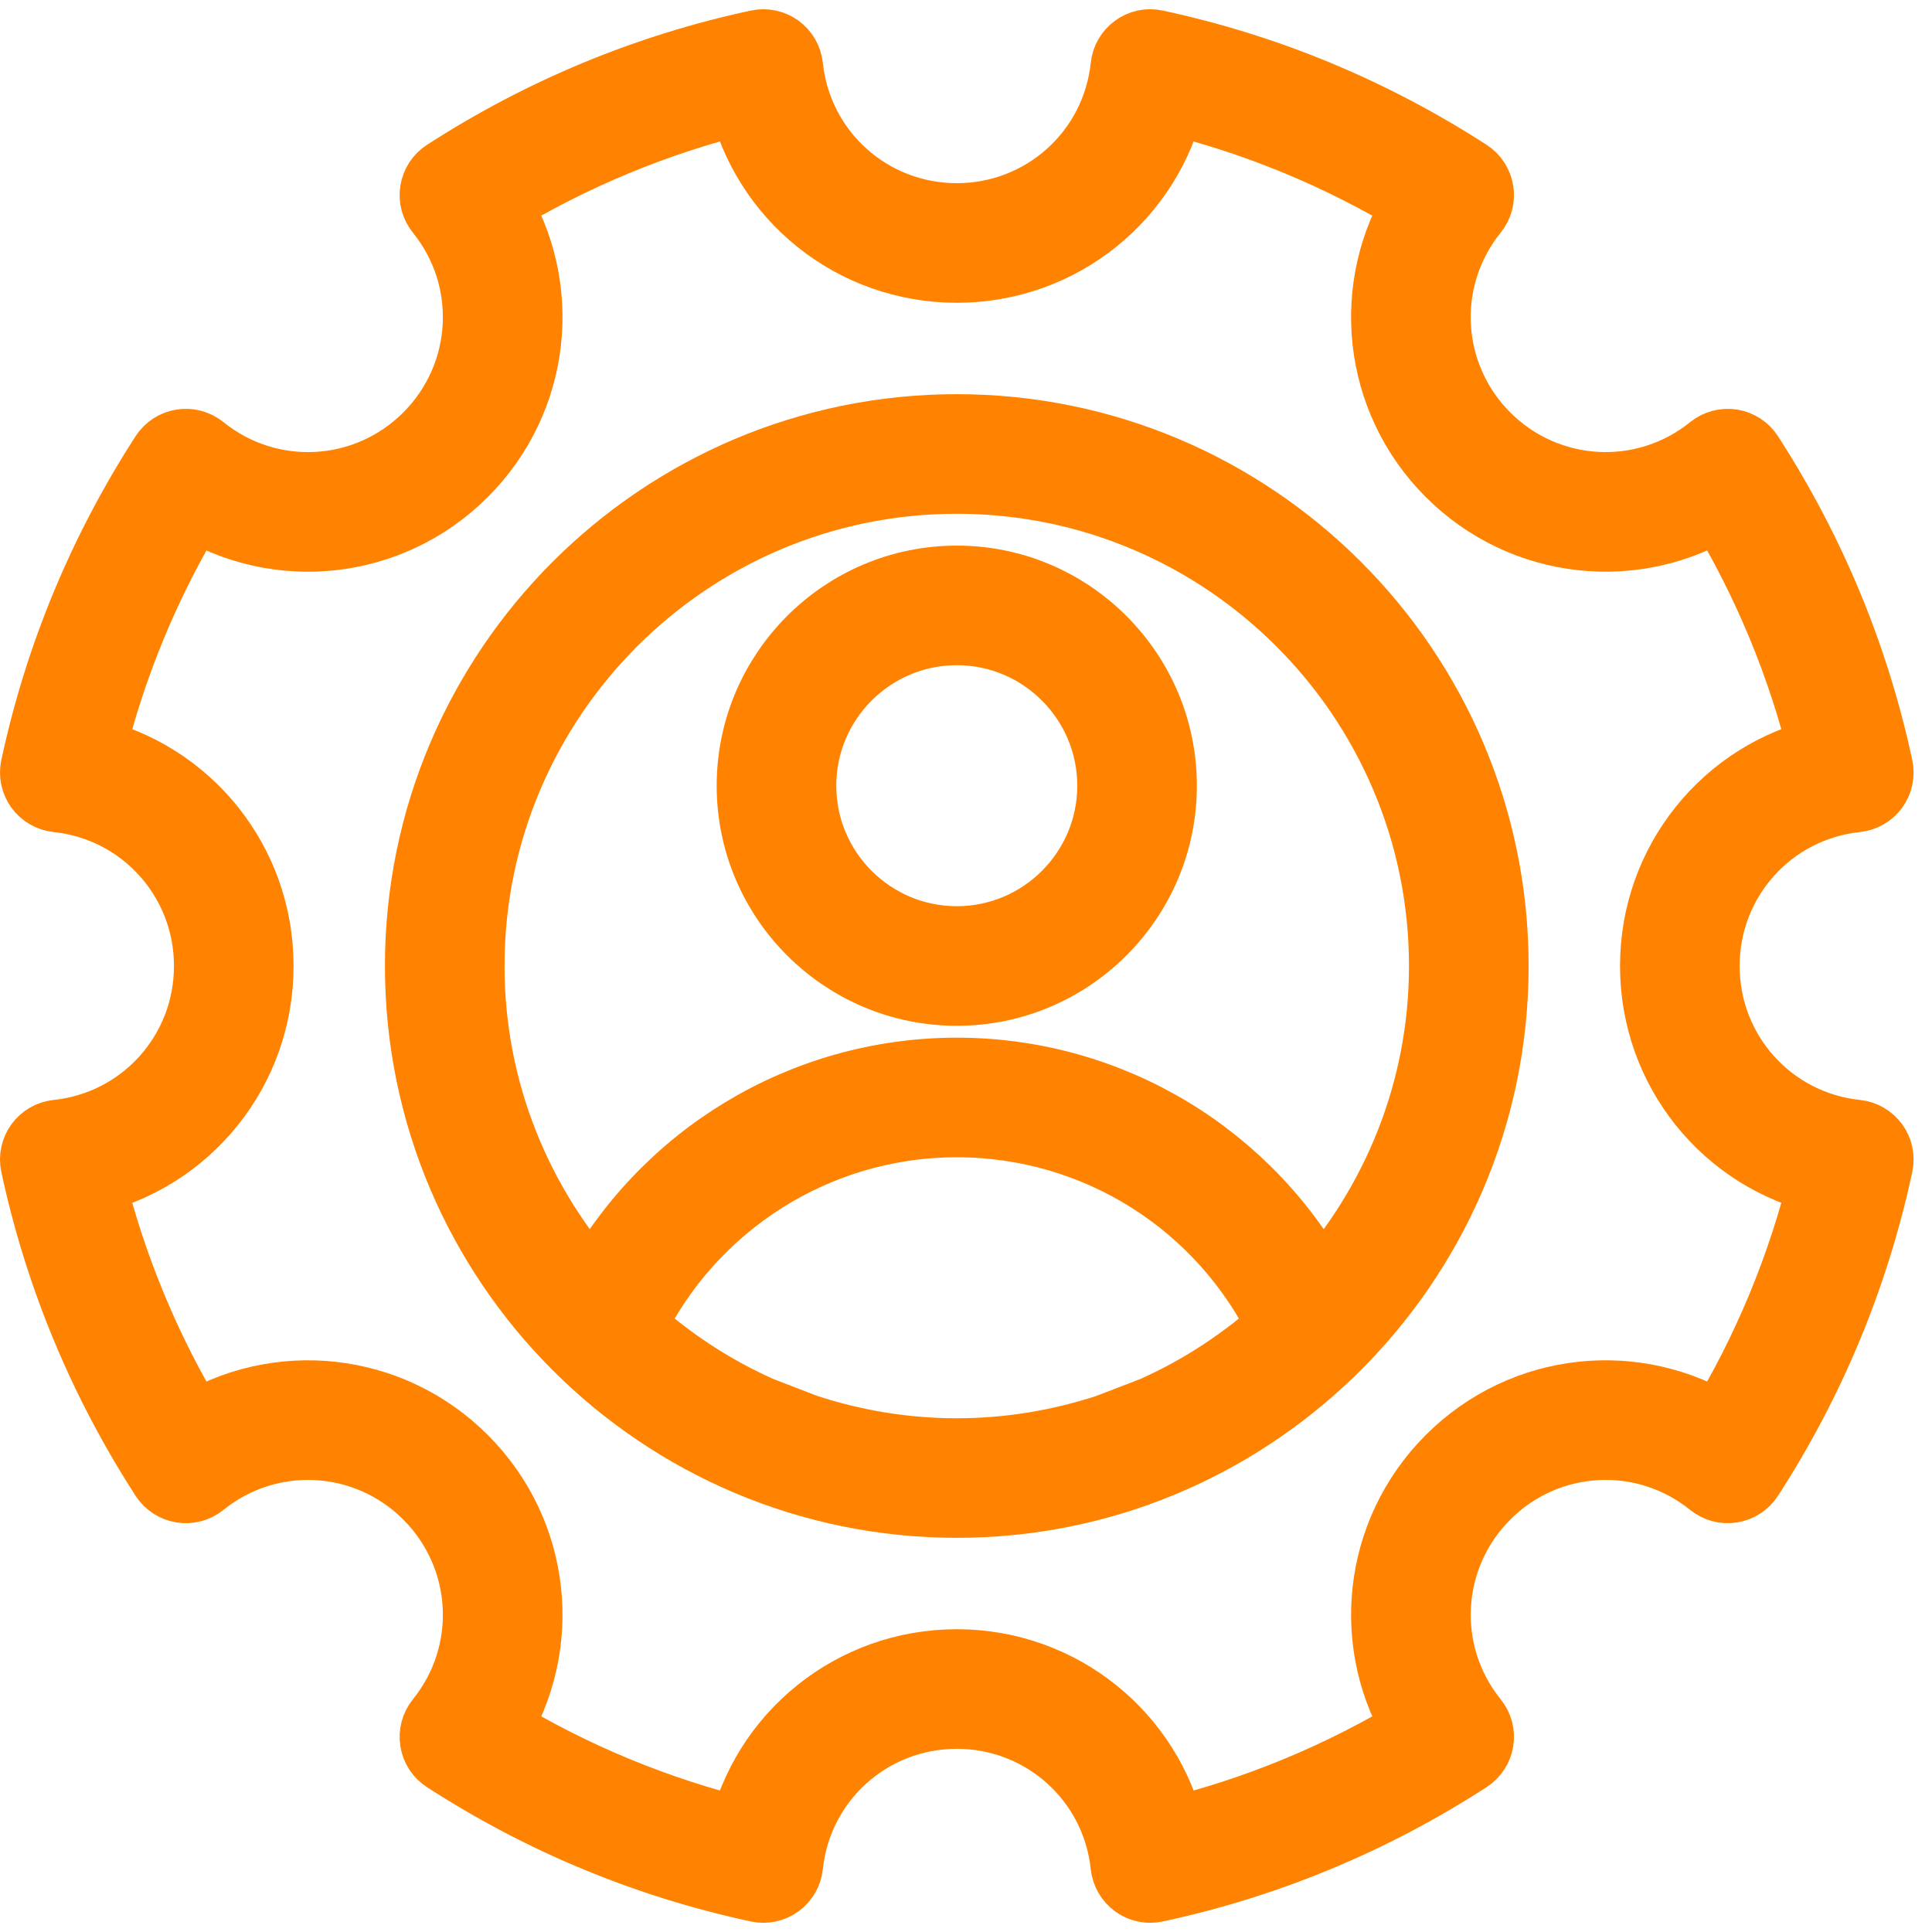
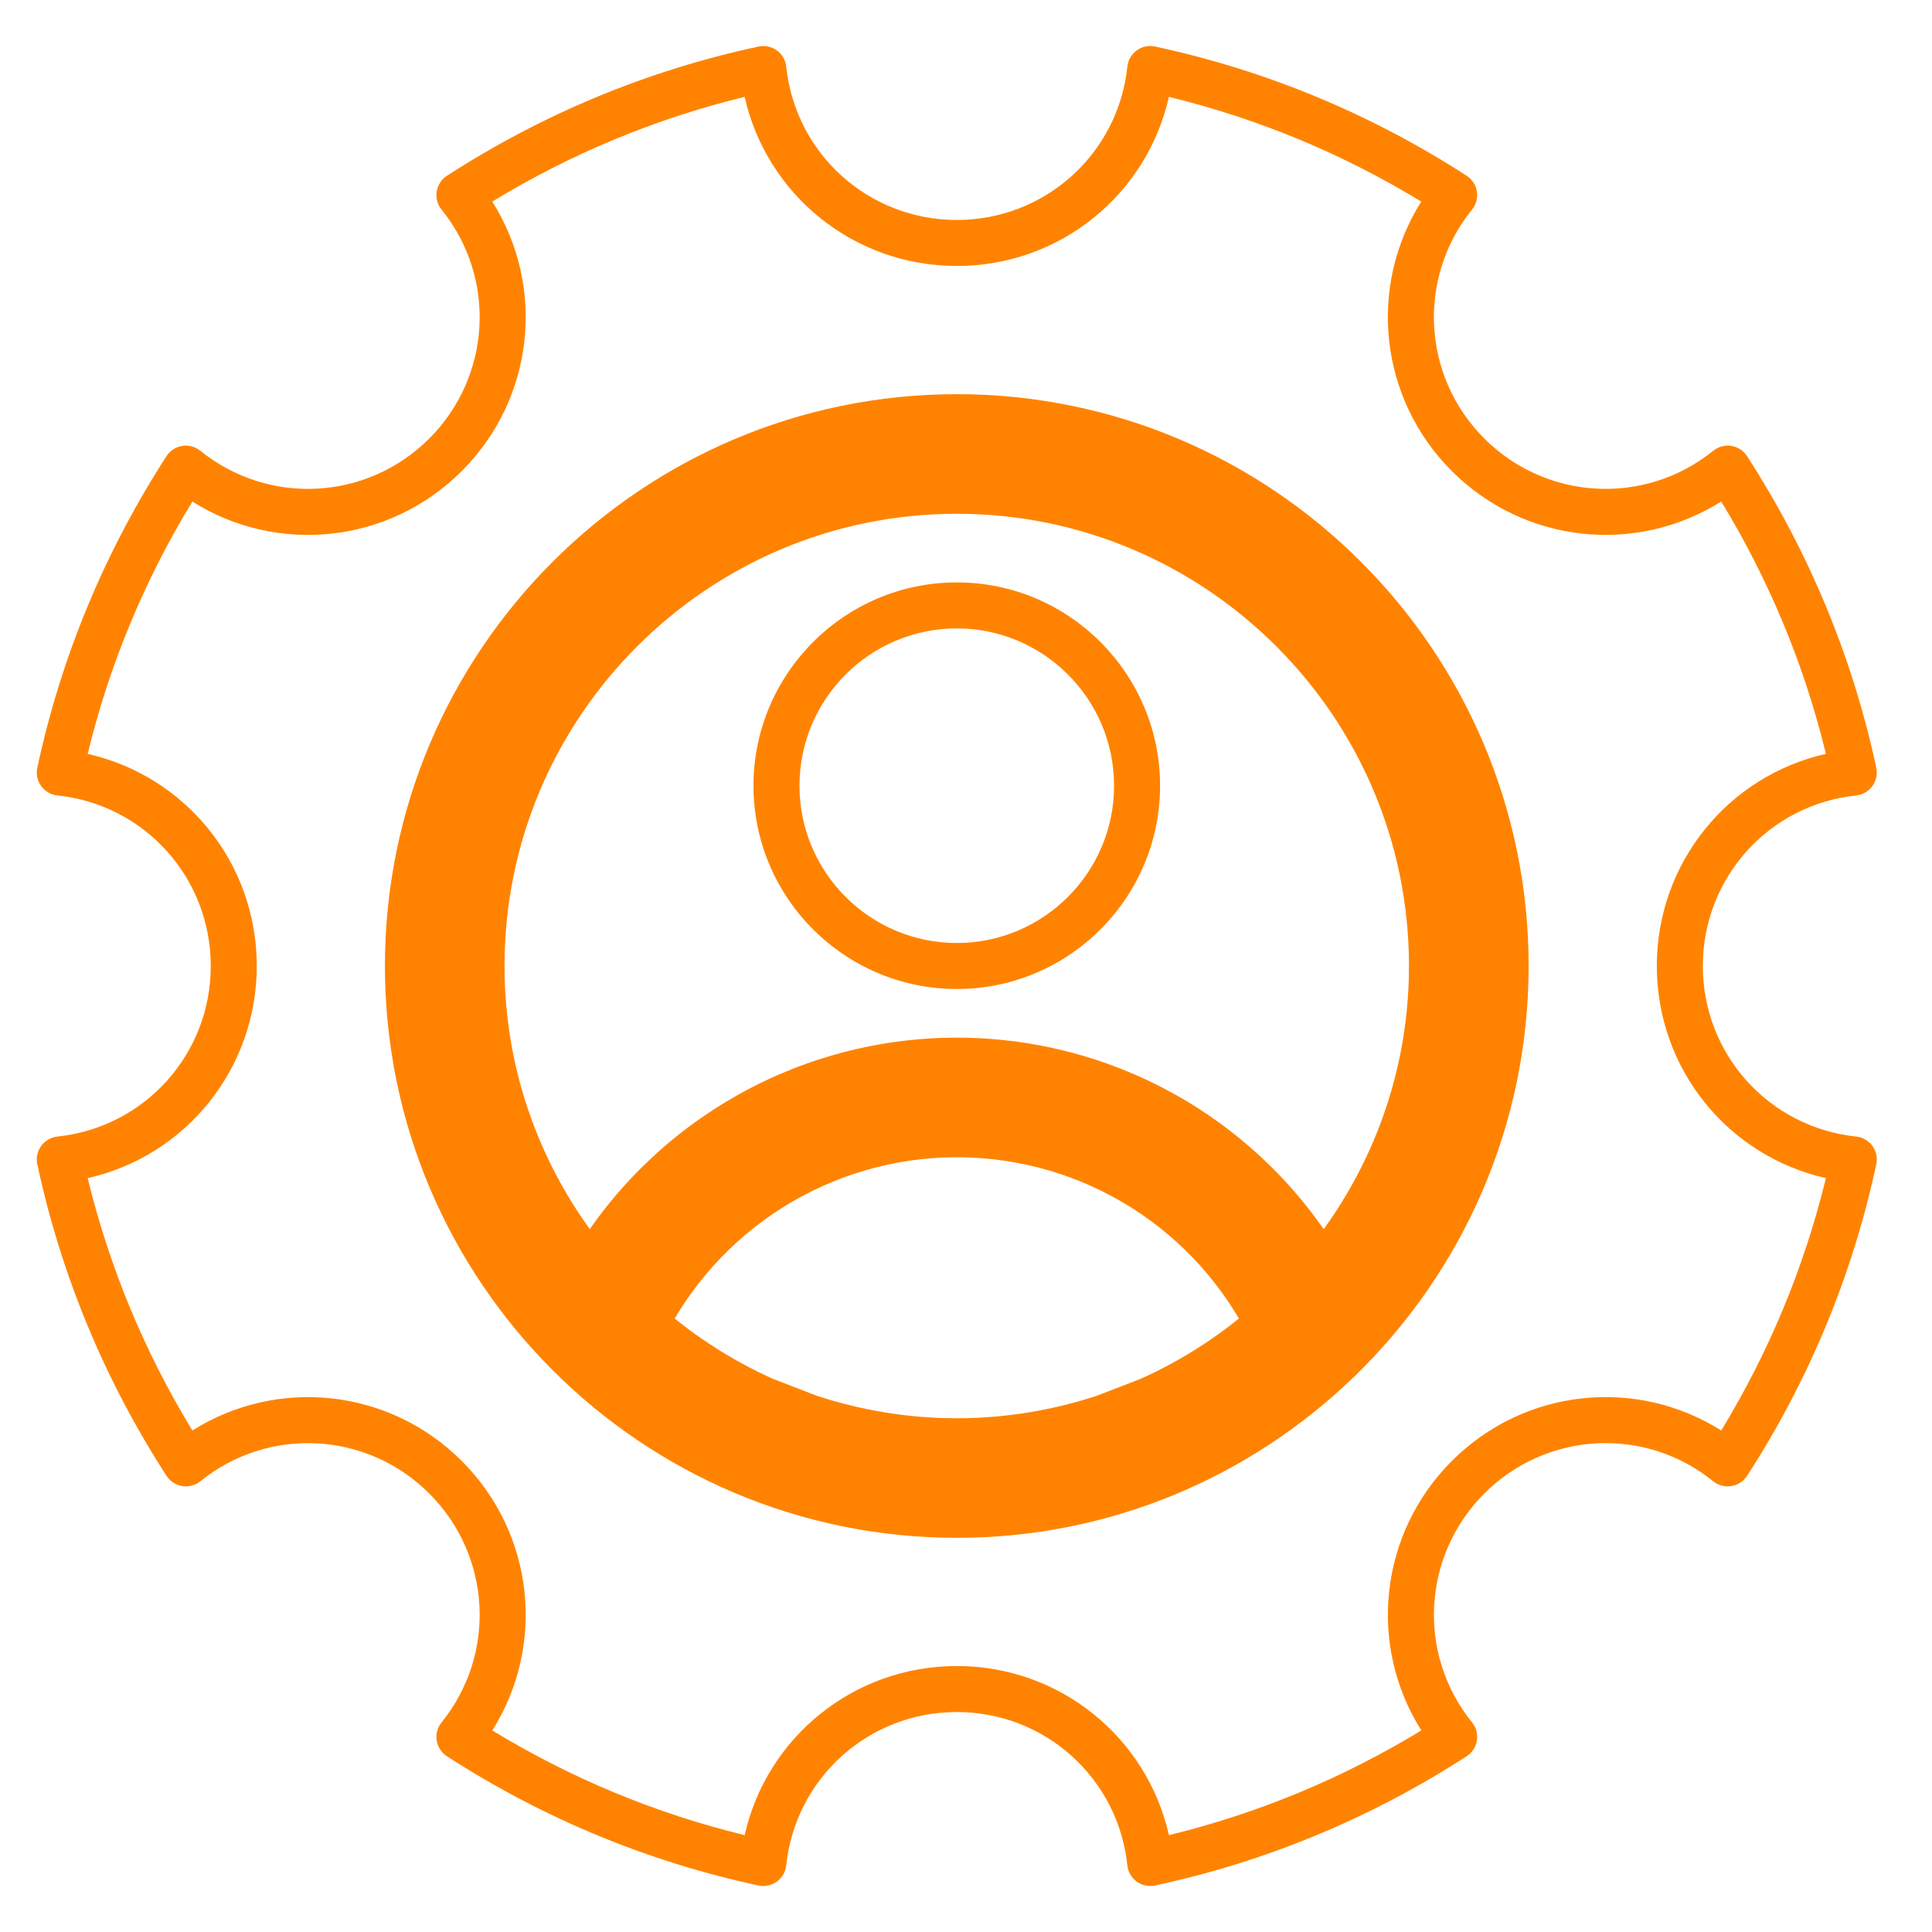
<svg xmlns="http://www.w3.org/2000/svg" width="42" height="42" viewBox="0 0 42 42" fill="none">
  <path d="M40.352 17.292C40.493 17.277 40.621 17.203 40.705 17.088C40.788 16.973 40.818 16.828 40.789 16.69C40.271 14.278 39.325 11.999 37.979 9.916C37.902 9.797 37.778 9.716 37.639 9.694C37.498 9.672 37.356 9.71 37.245 9.799C35.759 10.999 33.619 10.884 32.267 9.533C30.915 8.18 30.801 6.041 32.001 4.555C32.091 4.445 32.129 4.302 32.106 4.162C32.084 4.022 32.003 3.898 31.884 3.821C29.801 2.475 27.522 1.529 25.11 1.012C24.97 0.981 24.826 1.012 24.712 1.096C24.597 1.179 24.523 1.307 24.508 1.448C24.308 3.349 22.713 4.782 20.8 4.782C18.886 4.782 17.291 3.349 17.092 1.448C17.077 1.307 17.002 1.179 16.888 1.096C16.773 1.013 16.63 0.982 16.49 1.012C14.078 1.529 11.799 2.475 9.716 3.821C9.597 3.898 9.516 4.022 9.494 4.162C9.471 4.302 9.509 4.444 9.598 4.555C10.799 6.04 10.684 8.18 9.332 9.533C7.98 10.885 5.841 10.999 4.355 9.799C4.244 9.71 4.102 9.671 3.961 9.694C3.821 9.716 3.697 9.797 3.62 9.916C2.274 11.999 1.329 14.278 0.811 16.69C0.781 16.829 0.812 16.974 0.895 17.088C0.979 17.203 1.107 17.277 1.247 17.292C3.149 17.492 4.582 19.087 4.582 21C4.582 22.914 3.149 24.508 1.247 24.708C1.107 24.723 0.979 24.797 0.895 24.912C0.812 25.027 0.781 25.172 0.811 25.31C1.329 27.722 2.274 30.001 3.62 32.084C3.698 32.203 3.821 32.284 3.961 32.306C4.101 32.33 4.244 32.291 4.355 32.202C5.84 31.001 7.98 31.116 9.332 32.468C10.684 33.82 10.799 35.959 9.598 37.445C9.509 37.556 9.471 37.699 9.494 37.839C9.516 37.978 9.597 38.103 9.716 38.179C11.798 39.526 14.077 40.471 16.49 40.989C16.629 41.019 16.773 40.988 16.888 40.905C17.003 40.821 17.077 40.693 17.092 40.552C17.292 38.651 18.886 37.218 20.8 37.218C22.714 37.218 24.308 38.651 24.508 40.553C24.523 40.693 24.597 40.821 24.712 40.905C24.798 40.967 24.901 41 25.005 41C25.04 41 25.075 40.996 25.11 40.989C27.522 40.471 29.801 39.526 31.884 38.179C32.003 38.102 32.084 37.978 32.106 37.839C32.129 37.699 32.091 37.556 32.002 37.445C30.801 35.96 30.916 33.82 32.268 32.468C33.62 31.115 35.759 31.001 37.245 32.202C37.356 32.291 37.499 32.33 37.639 32.306C37.779 32.284 37.903 32.203 37.98 32.084C39.326 30.002 40.271 27.723 40.789 25.31C40.819 25.171 40.788 25.027 40.705 24.912C40.621 24.797 40.493 24.723 40.353 24.708C38.451 24.508 37.018 22.914 37.018 21C37.018 19.087 38.451 17.492 40.352 17.292ZM36.018 21C36.018 23.238 37.563 25.131 39.694 25.611C39.223 27.547 38.459 29.388 37.418 31.098C35.571 29.933 33.141 30.18 31.561 31.761C29.98 33.342 29.733 35.772 30.898 37.618C29.188 38.659 27.348 39.423 25.412 39.894C24.93 37.763 23.038 36.218 20.8 36.218C18.562 36.218 16.669 37.763 16.188 39.894C14.252 39.423 12.412 38.66 10.702 37.618C11.867 35.772 11.62 33.342 10.039 31.761C8.458 30.18 6.028 29.934 4.182 31.098C3.141 29.389 2.377 27.548 1.906 25.612C4.037 25.131 5.582 23.238 5.582 21C5.582 18.762 4.037 16.87 1.906 16.389C2.376 14.453 3.14 12.612 4.182 10.903C6.028 12.067 8.459 11.82 10.039 10.24C11.62 8.659 11.867 6.229 10.702 4.382C12.411 3.341 14.252 2.577 16.188 2.106C16.669 4.237 18.562 5.782 20.8 5.782C23.038 5.782 24.93 4.237 25.411 2.106C27.347 2.577 29.188 3.341 30.897 4.382C29.733 6.228 29.98 8.659 31.56 10.239C33.141 11.82 35.571 12.066 37.418 10.902C38.459 12.612 39.223 14.452 39.694 16.388C37.563 16.87 36.018 18.762 36.018 21Z" fill="#FF8300" />
  <path d="M20.8 12.661C18.363 12.661 16.38 14.644 16.38 17.081C16.38 19.518 18.363 21.5 20.8 21.5C23.236 21.5 25.219 19.518 25.219 17.081C25.219 14.644 23.236 12.661 20.8 12.661ZM20.8 20.5C18.914 20.5 17.38 18.966 17.38 17.081C17.38 15.195 18.914 13.661 20.8 13.661C22.685 13.661 24.219 15.195 24.219 17.081C24.219 18.966 22.685 20.5 20.8 20.5Z" fill="#FF8300" />
-   <path fill-rule="evenodd" clip-rule="evenodd" d="M9.168 21C9.168 14.587 14.386 9.369 20.8 9.369C27.213 9.369 32.431 14.586 32.431 21C32.431 24.25 31.089 27.192 28.933 29.304C28.915 29.326 28.894 29.343 28.872 29.362C26.779 31.384 23.933 32.631 20.8 32.631C14.386 32.631 9.168 27.413 9.168 21ZM20.799 23.358C24.13 23.358 27.147 25.2 28.685 28.106C30.385 26.221 31.43 23.733 31.43 21C31.43 15.138 26.661 10.369 20.799 10.369C14.937 10.369 10.168 15.138 10.168 21C10.168 23.732 11.212 26.218 12.912 28.104C14.451 25.201 17.479 23.358 20.799 23.358ZM13.659 28.854C14.498 29.617 15.454 30.251 16.504 30.717L17.505 31.103C18.543 31.442 19.649 31.632 20.8 31.632C21.95 31.632 23.056 31.442 24.095 31.103L25.095 30.718C26.145 30.251 27.101 29.618 27.94 28.854C26.624 26.113 23.863 24.358 20.8 24.358C17.746 24.358 14.976 26.116 13.659 28.854Z" fill="#FF8300" />
-   <path d="M40.352 17.292C40.493 17.277 40.621 17.203 40.705 17.088C40.788 16.973 40.818 16.828 40.789 16.69C40.271 14.278 39.325 11.999 37.979 9.916C37.902 9.797 37.778 9.716 37.639 9.694C37.498 9.672 37.356 9.71 37.245 9.799C35.759 10.999 33.619 10.884 32.267 9.533C30.915 8.18 30.801 6.041 32.001 4.555C32.091 4.445 32.129 4.302 32.106 4.162C32.084 4.022 32.003 3.898 31.884 3.821C29.801 2.475 27.522 1.529 25.11 1.012C24.97 0.981 24.826 1.012 24.712 1.096C24.597 1.179 24.523 1.307 24.508 1.448C24.308 3.349 22.713 4.782 20.8 4.782C18.886 4.782 17.291 3.349 17.092 1.448C17.077 1.307 17.002 1.179 16.888 1.096C16.773 1.013 16.63 0.982 16.49 1.012C14.078 1.529 11.799 2.475 9.716 3.821C9.597 3.898 9.516 4.022 9.494 4.162C9.471 4.302 9.509 4.444 9.598 4.555C10.799 6.04 10.684 8.18 9.332 9.533C7.98 10.885 5.841 10.999 4.355 9.799C4.244 9.71 4.102 9.671 3.961 9.694C3.821 9.716 3.697 9.797 3.62 9.916C2.274 11.999 1.329 14.278 0.811 16.69C0.781 16.829 0.812 16.974 0.895 17.088C0.979 17.203 1.107 17.277 1.247 17.292C3.149 17.492 4.582 19.087 4.582 21C4.582 22.914 3.149 24.508 1.247 24.708C1.107 24.723 0.979 24.797 0.895 24.912C0.812 25.027 0.781 25.172 0.811 25.31C1.329 27.722 2.274 30.001 3.62 32.084C3.698 32.203 3.821 32.284 3.961 32.306C4.101 32.33 4.244 32.291 4.355 32.202C5.84 31.001 7.98 31.116 9.332 32.468C10.684 33.82 10.799 35.959 9.598 37.445C9.509 37.556 9.471 37.699 9.494 37.839C9.516 37.978 9.597 38.103 9.716 38.179C11.798 39.526 14.077 40.471 16.49 40.989C16.629 41.019 16.773 40.988 16.888 40.905C17.003 40.821 17.077 40.693 17.092 40.552C17.292 38.651 18.886 37.218 20.8 37.218C22.714 37.218 24.308 38.651 24.508 40.553C24.523 40.693 24.597 40.821 24.712 40.905C24.798 40.967 24.901 41 25.005 41C25.04 41 25.075 40.996 25.11 40.989C27.522 40.471 29.801 39.526 31.884 38.179C32.003 38.102 32.084 37.978 32.106 37.839C32.129 37.699 32.091 37.556 32.002 37.445C30.801 35.96 30.916 33.82 32.268 32.468C33.62 31.115 35.759 31.001 37.245 32.202C37.356 32.291 37.499 32.33 37.639 32.306C37.779 32.284 37.903 32.203 37.98 32.084C39.326 30.002 40.271 27.723 40.789 25.31C40.819 25.171 40.788 25.027 40.705 24.912C40.621 24.797 40.493 24.723 40.353 24.708C38.451 24.508 37.018 22.914 37.018 21C37.018 19.087 38.451 17.492 40.352 17.292ZM36.018 21C36.018 23.238 37.563 25.131 39.694 25.611C39.223 27.547 38.459 29.388 37.418 31.098C35.571 29.933 33.141 30.18 31.561 31.761C29.98 33.342 29.733 35.772 30.898 37.618C29.188 38.659 27.348 39.423 25.412 39.894C24.93 37.763 23.038 36.218 20.8 36.218C18.562 36.218 16.669 37.763 16.188 39.894C14.252 39.423 12.412 38.66 10.702 37.618C11.867 35.772 11.62 33.342 10.039 31.761C8.458 30.18 6.028 29.934 4.182 31.098C3.141 29.389 2.377 27.548 1.906 25.612C4.037 25.131 5.582 23.238 5.582 21C5.582 18.762 4.037 16.87 1.906 16.389C2.376 14.453 3.14 12.612 4.182 10.903C6.028 12.067 8.459 11.82 10.039 10.24C11.62 8.659 11.867 6.229 10.702 4.382C12.411 3.341 14.252 2.577 16.188 2.106C16.669 4.237 18.562 5.782 20.8 5.782C23.038 5.782 24.93 4.237 25.411 2.106C27.347 2.577 29.188 3.341 30.897 4.382C29.733 6.228 29.98 8.659 31.56 10.239C33.141 11.82 35.571 12.066 37.418 10.902C38.459 12.612 39.223 14.452 39.694 16.388C37.563 16.87 36.018 18.762 36.018 21Z" stroke="#FF8300" stroke-width="1.6" />
-   <path d="M20.8 12.661C18.363 12.661 16.38 14.644 16.38 17.081C16.38 19.518 18.363 21.5 20.8 21.5C23.236 21.5 25.219 19.518 25.219 17.081C25.219 14.644 23.236 12.661 20.8 12.661ZM20.8 20.5C18.914 20.5 17.38 18.966 17.38 17.081C17.38 15.195 18.914 13.661 20.8 13.661C22.685 13.661 24.219 15.195 24.219 17.081C24.219 18.966 22.685 20.5 20.8 20.5Z" stroke="#FF8300" stroke-width="1.6" />
  <path fill-rule="evenodd" clip-rule="evenodd" d="M9.168 21C9.168 14.587 14.386 9.369 20.8 9.369C27.213 9.369 32.431 14.586 32.431 21C32.431 24.25 31.089 27.192 28.933 29.304C28.915 29.326 28.894 29.343 28.872 29.362C26.779 31.384 23.933 32.631 20.8 32.631C14.386 32.631 9.168 27.413 9.168 21ZM20.799 23.358C24.13 23.358 27.147 25.2 28.685 28.106C30.385 26.221 31.43 23.733 31.43 21C31.43 15.138 26.661 10.369 20.799 10.369C14.937 10.369 10.168 15.138 10.168 21C10.168 23.732 11.212 26.218 12.912 28.104C14.451 25.201 17.479 23.358 20.799 23.358ZM13.659 28.854C14.498 29.617 15.454 30.251 16.504 30.717L17.505 31.103C18.543 31.442 19.649 31.632 20.8 31.632C21.95 31.632 23.056 31.442 24.095 31.103L25.095 30.718C26.145 30.251 27.101 29.618 27.94 28.854C26.624 26.113 23.863 24.358 20.8 24.358C17.746 24.358 14.976 26.116 13.659 28.854Z" stroke="#FF8300" stroke-width="1.6" />
</svg>